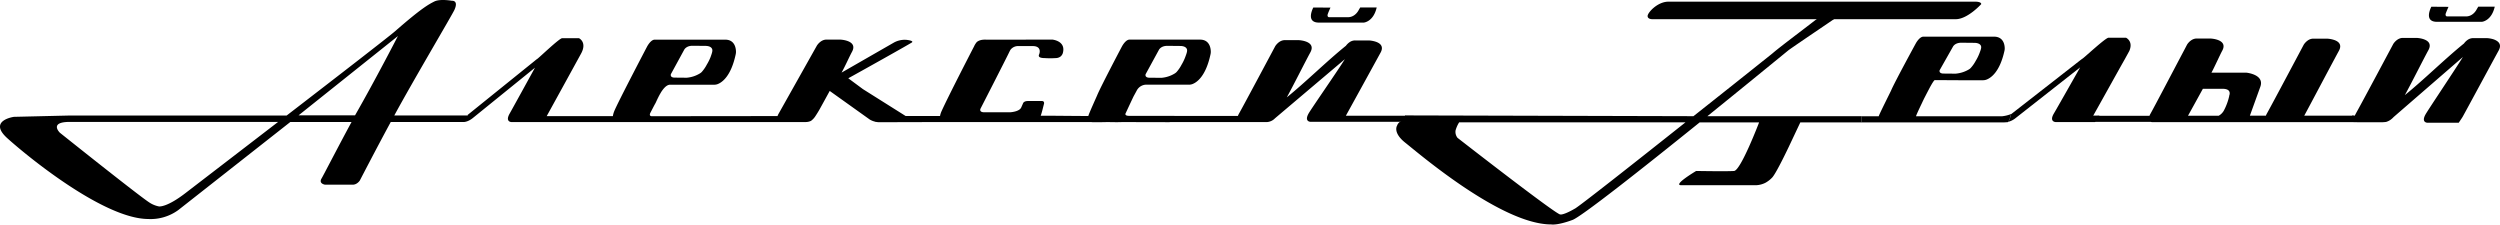
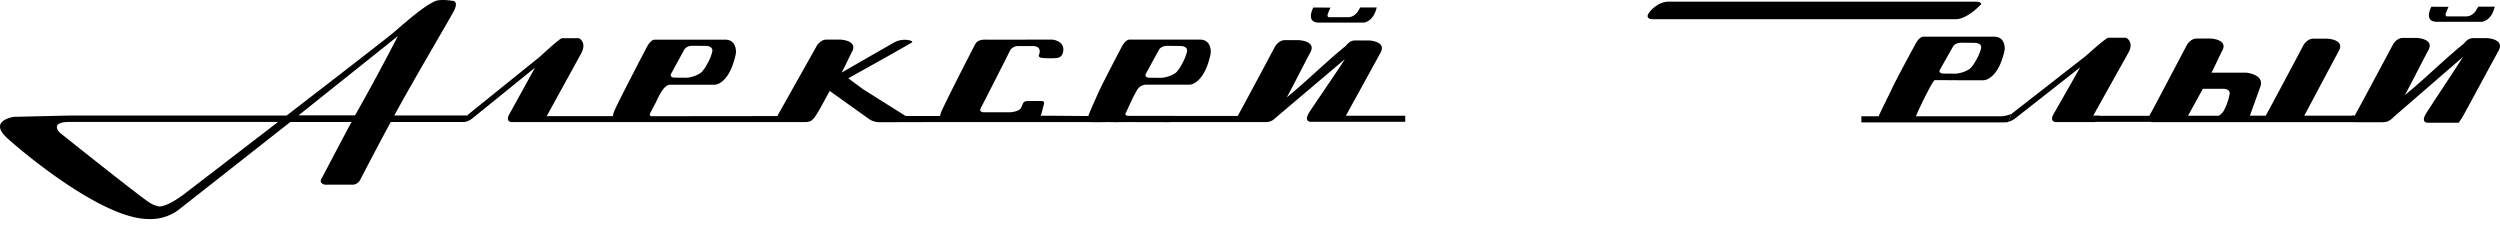
<svg xmlns="http://www.w3.org/2000/svg" width="968" height="87" viewBox="0 0 968 87" fill="none">
  <path d="M544.116 44.821h-23.003a8000 8000 0 0 0 13.434-24.428c1.379-2.5-.212-3.689-1.876-4.247a10.7 10.7 0 0 0-2.661-.49h-5.301a3.7 3.7 0 0 0-2.206.718 6 6 0 0 0-1.364 1.348c-7.202 5.771-15.696 14.183-22.893 19.98 2.49-4.51 7.171-13.852 9.119-17.417 2.459-4.475-4.536-4.743-4.536-4.743h-5.296c-2.325-.041-3.762 2.335-3.762 2.335s-12.245 22.96-14.027 26.102a6.6 6.6 0 0 0-.429.91q-21.147 0-42.305-.037c-1.472-.051-1.26-.764-1.234-.837a893 893 0 0 1 3.1-6.618l1.209-2.217a4.23 4.23 0 0 1 3.451-2.387h16.792c.459.006.916-.071 1.348-.227 1.674-.62 5.213-2.945 7.047-11.594q.096-.442.099-.894c0-1.333-.419-4.738-4.17-4.738h-27.316c-1.55 0-2.94 2.682-2.94 2.682s-8.267 15.645-9.594 18.925c-.171.44-3.297 7.28-3.395 7.967-6.469 0-11.976-.113-18.445-.108.424-1.033 1.033-3.725 1.23-4.428.387-1.26-.682-1.26-.682-1.26h-5.513c-1.586 0-1.85.847-1.85.847l-.682 1.55c-.599 1.576-3.472 1.901-4.376 1.968h-10.116c-2.026-.098-1.307-1.43-1.307-1.43s9.754-19.02 11.134-21.913c.175-.367.341-.682.516-.94a3.7 3.7 0 0 1 3.054-1.359h5.492c3.028 0 2.976 2.067 2.454 3.302a.8.8 0 0 0-.051.64c.217.59 1.343.703 2.283.713q2.108.138 4.216 0c.659 0 1.302-.203 1.84-.584.428-.34.746-.8.914-1.322 1.359-4.826-4.133-5.27-4.133-5.27s-19.892.067-25.782.025c-1.984-.04-2.966.553-3.425.982a6.9 6.9 0 0 0-1.034 1.674c-.516.972-10.116 19.566-12.565 25.038a7.5 7.5 0 0 0-.599 1.88h-13.31l-16.533-10.405-5.683-4.206c4.133-2.273 24.164-13.47 24.665-13.898.796-.693-2.211-1.008-2.48-1.008a8.9 8.9 0 0 0-4.438 1.034L325.86 28.112c1.498-2.712 3.028-6.2 4.03-8.039 2.454-4.474-4.536-4.738-4.536-4.738h-5.301c-2.325-.041-3.757 2.33-3.757 2.33s-13.004 23.157-14.782 26.304q-.27.47-.459.976l-38.068.042h-10.763s-1.095-.042-.33-1.442l4.34-8.35-3.136 6.134c1.074-1.958 3.57-8.83 6.587-8.52h16.792c.461.005.919-.072 1.354-.227 1.668-.62 5.208-2.945 7.042-11.594q.095-.443.098-.894c0-1.333-.419-4.738-4.17-4.738H253.49c-1.55 0-2.94 2.681-2.94 2.681s-11.428 21.778-12.73 25.059a8.3 8.3 0 0 0-.517 1.86h-25.616c1.622-2.93 10.56-19.19 13.288-24.175 2.46-4.474-.8-5.993-.8-5.993h-5.115.113-1.534c-1.178.129-8.727 7.403-9.579 7.992q-.512.345-.977.75l-26.024 20.98.103.207h-28.499c7.559-13.924 22.34-38.812 23.301-40.92C177.649.042 175.003.3 175.003.3s-4.603-.832-6.809.274-4.991 2.583-15.164 11.475c-2.129 1.886-21.85 17.138-42.026 32.674H27.237l-21.83.517s-10.199 1.385-2.583 8.267 37.17 31.118 54.452 31.289a18.23 18.23 0 0 0 11.754-3.457l43.374-34.1h23.715c-4.789 8.82-11.082 21.018-11.578 21.809-1.297 2.067 1.291 2.46 1.291 2.46H136.6c1.684 0 2.717-1.602 2.717-1.602s6.66-12.855 11.982-22.667h28.354s1.519 0 3.441-1.55l24.041-19.468c-2.656 4.831-8.458 15.387-9.817 17.794-1.777 3.152.646 3.24.646 3.24h9.858q.127.008.253 0H238.9c1.901.041 3.689 0 5.037 0h68.066a4.7 4.7 0 0 0 2.02-.46 7 7 0 0 0 1.55-1.596c.072-.109 1.033-1.55 1.7-2.728 1.116-2.02 2.625-4.754 4.133-7.518l-.139.258 15.298 10.923.191.14a7.5 7.5 0 0 0 2 .82s0 .078.625.13q.466.088.94.093h1.969l15.03-.041h65.327l.315.03c1.989.042 3.855 0 5.224-.03h1.41c.806 0 1.612.03 2.444.03.734 0 1.452 0 2.17-.03h5.244l13.248.03q.174-.003.346-.03h37.2a4.74 4.74 0 0 0 3.425-1.463l27.068-22.909c-3.384 5.384-12.839 18.926-14.037 21.013-1.783 3.152.645 3.24.645 3.24h36.761s.011-2.336.006-2.336M443.577 28.748l5.203-9.533c.289-.444 1.085-1.364 2.909-1.457h1.111l4.19.042c.517 0 1.901.077 2.454.981.45.734.109 1.659-.548 3.405a18 18 0 0 1-1.384 2.847 13.8 13.8 0 0 1-1.958 2.868q-.327.329-.724.568a11.7 11.7 0 0 1-5.048 1.658h-.418l-4.428-.036c-.47-.01-1.643-.18-1.359-1.343m-183.814-.031 5.202-9.538c.285-.444 1.085-1.364 2.904-1.452h1.111l4.19.042c.517 0 1.901.082 2.454.981.45.74.109 1.659-.516 3.405a19 19 0 0 1-1.421 2.837 14.2 14.2 0 0 1-1.974 2.878 3.5 3.5 0 0 1-.723.563 11.6 11.6 0 0 1-5.053 1.658 4 4 0 0 1-.414 0l-4.427-.041c-.45-.005-1.628-.17-1.333-1.333M71.727 74.829c-6.877 5.276-9.843 5.167-10.246 5.09a10.4 10.4 0 0 1-3.71-1.55c-4.494-2.94-34.575-26.965-34.575-26.965s-4.407-4.237 3.886-4.196h80.6a54557 54557 0 0 1-35.955 27.621m65.751-30.183h-21.855l38.455-30.69s-8.587 16.693-16.6 30.69m74.157-23.25h.171a.14.14 0 0 0-.062 0zM965.964 2.594c-1.276 5.575-4.986 5.854-4.986 5.854h-17.391c-.62 0-1.912-.062-2.619-.94-1.153-1.442.062-4.134.444-4.904l6.655.047a42 42 0 0 0-1.034 2.449c-.392 1.126.403 1.26.403 1.26h7.389c2.898 0 4.174-2.785 4.174-2.785l.579-.981zm1.514 16.973c-2.744 5.006-12.313 22.733-13.909 25.606l-.3.48-1.25 1.866H939.82s-2.428-.088-.645-3.24c1.183-2.067 11.092-16.797 14.466-22.217l-26.825 23.25c-.295.32-1.808 1.974-3.746 1.974h-9.858l-3.617-.067 1.158-2.454h1.033c.103-.269.672-1.307.863-1.648 1.777-3.147 14.027-26.102 14.027-26.102s1.432-2.377 3.757-2.336c1.033 0 3.198.026 5.301 0 0 0 6.99.264 4.536 4.743-1.953 3.565-6.634 12.917-9.119 17.412 7.192-5.802 15.706-14.203 22.904-20.005.378-.523.839-.98 1.364-1.354a3.76 3.76 0 0 1 2.211-.713c1.033 0 3.198.026 5.301 0 .904.051 1.798.216 2.661.49 1.674.636 3.26 1.814 1.886 4.315M510.672 8.748h17.396s3.71-.28 4.986-5.85h-6.381l-.579.983s-1.276 2.78-4.174 2.78h-7.384s-.801-.135-.403-1.261c.305-.858.801-1.969 1.034-2.45l-6.66-.046c-.383.785-1.597 3.467-.445 4.903.708.879 1.99.94 2.61.94m264.43 36.281h-33.201c-.098-.108 1.152-2.795 2.356-5.29-.127.262-.434.852 0 0l.082-.197.646-1.343.713-1.382.321-.623c-.248.517-.646 1.209-1.034 2.005l1.034-2.005c.279-.517.563-1.08.837-1.591l.268-.517c.047-.078.088-.165.135-.248.878-1.602 1.622-2.806 1.911-2.821l9.936.057h8.633c.46.003.918-.07 1.354-.217 1.669-.6 5.208-2.847 7.042-11.212q.096-.425.098-.863c0-1.296-.418-4.588-4.169-4.588h-27.311c-1.55 0-2.94 2.584-2.94 2.584s-8.267 15.133-9.595 18.305c-.165.393-4.65 9.3-4.774 9.93h-6.716v2.393h55.102l1.618-.104a.4.4 0 0 0 .056-.067c.693-.821.848-1.824 1.147-2.857 0-.078.042-.15.067-.227-1.158.46-2.375.756-3.616.878m-24.072-17.84 5.224-9.233c.284-.43 1.08-1.318 2.903-1.406h1.111l4.19.042c.517 0 1.902.082 2.455.95.449.713.108 1.602-.548 3.291-.379.96-.842 1.883-1.385 2.76a13.5 13.5 0 0 1-1.968 2.78q-.327.318-.723.547a12 12 0 0 1-5.048 1.601q-.21.012-.419 0l-4.423-.04c-.48-.006-1.653-.192-1.369-1.293m-4.707 8.333-.093.17c.042-.077.073-.139.093-.17" fill="#000" />
-   <path d="M711.634 3.974c-.325 0-4.272.516-4.598.516-3.534 3.054-17.153 13.072-20.667 16.126a6802 6802 0 0 1-30.664 24.37l-111.688-.299-.113 1.633c-1.22.34-2.511.992-2.945 2.299 0 0-1.834 2.697 3.208 6.675 5.043 3.979 37.169 31.605 56.446 31.605 0 0 2.289.454 8.112-1.685 2.996-.826 27.016-19.793 49.367-37.81h22.982v.11s-7.043 18.47-9.641 18.682c-2.599.212-14.684 0-14.684 0s-9.3 5.518-5.766 5.518h29.062a9 9 0 0 0 3.467-.91 10.6 10.6 0 0 0 2.682-2.066c1.193-1.281 4.133-7.104 6.375-11.79l.083-.171c.15-.325.31-.651.465-.987l3.958-8.385h23.694V44.98h-59.654c12.849-10.374 24.8-20.15 31.418-25.554 3.973-2.841 20.238-13.738 24.211-16.574-1.705.118-1.663-.223-3.368-.104M609.81 80.766c-2.863 1.674-4.382 2.139-5.105 2.263q-.278.03-.558.026c-1.684 0-39.783-29.673-39.783-29.673a3.7 3.7 0 0 1-.765-2.903 11.8 11.8 0 0 1 1.38-3.1h87.626c-20.646 16.394-40.713 32.178-42.795 33.402z" fill="#000" />
  <path d="M764.776.647H646.02c-4.257 0-8.065 4.257-8.065 5.554s1.865 1.23 1.865 1.23h117.454c4.573 0 9.858-5.839 9.858-5.839.006-1.018-2.356-.945-2.356-.945m145.512 46.241.811-1.55.3-.563H892.21c1.612-2.914 10.664-20.073 13.397-25.074 1.379-2.5-.212-3.69-1.876-4.247a10.8 10.8 0 0 0-2.661-.49h-5.295a3.74 3.74 0 0 0-2.212.712 6 6 0 0 0-1.55 1.617S879.577 40.703 877.8 43.85a6 6 0 0 0-.445.945h-6.2l4.092-11.34c1.55-4.65-5.445-5.317-5.445-5.317H856.27c1.158-2.098 3.369-7.027 4.17-8.484 2.454-4.474-4.537-4.737-4.537-4.737h-5.301c-1.963-.037-3.291 1.653-3.652 2.175a2 2 0 0 0-.099.15s-.346.656-.924 1.767l-.119.227-.3.563-.196.372q-.158.301-.331.625l-.17.32c-3.617 6.852-10.809 20.564-12.142 22.91q-.226.39-.388.81h-22.253c-.098.171-.201.347-.31.517-.315.517-.661 1.034-.991 1.55l-.187.295h24.284q.214.069.439.088h79.128q.09.008.18 0h9.853a4.7 4.7 0 0 0 1.297-.191 5 5 0 0 0 .424-.207zm-57.35-12.509h7.6c2.067 0 2.656.74 2.774 1.437a2.1 2.1 0 0 1 0 .65c0 .068-.036.145-.051.218a2 2 0 0 1-.129.361h.051a22.2 22.2 0 0 1-2.165 5.88 5.2 5.2 0 0 1-1.947 1.896h-11.884c1.034-1.829 3.41-6.169 5.761-10.436z" fill="#000" />
  <path d="M810.468 44.821c1.457-2.532 8.266-14.844 12.007-21.473l.036-.051 1.953-3.555c1.648-3.813-1.281-5.136-1.281-5.136h-6.8c-1.229.13-9.077 7.446-9.961 8.04-.444.294-.785.568-1.033.754a19608 19608 0 0 1-26.702 20.822c-.31 1.08-.47 2.123-1.193 2.976a7.44 7.44 0 0 0 2.945-1.473q12.504-9.816 24.996-19.633c-2.759 4.857-8.783 15.5-10.204 17.903-1.85 3.167.672 3.26.672 3.26h15.278l1.71-2.465zm-.15-23.544a.3.3 0 0 0-.067 0h-.114z" fill="#000" />
</svg>